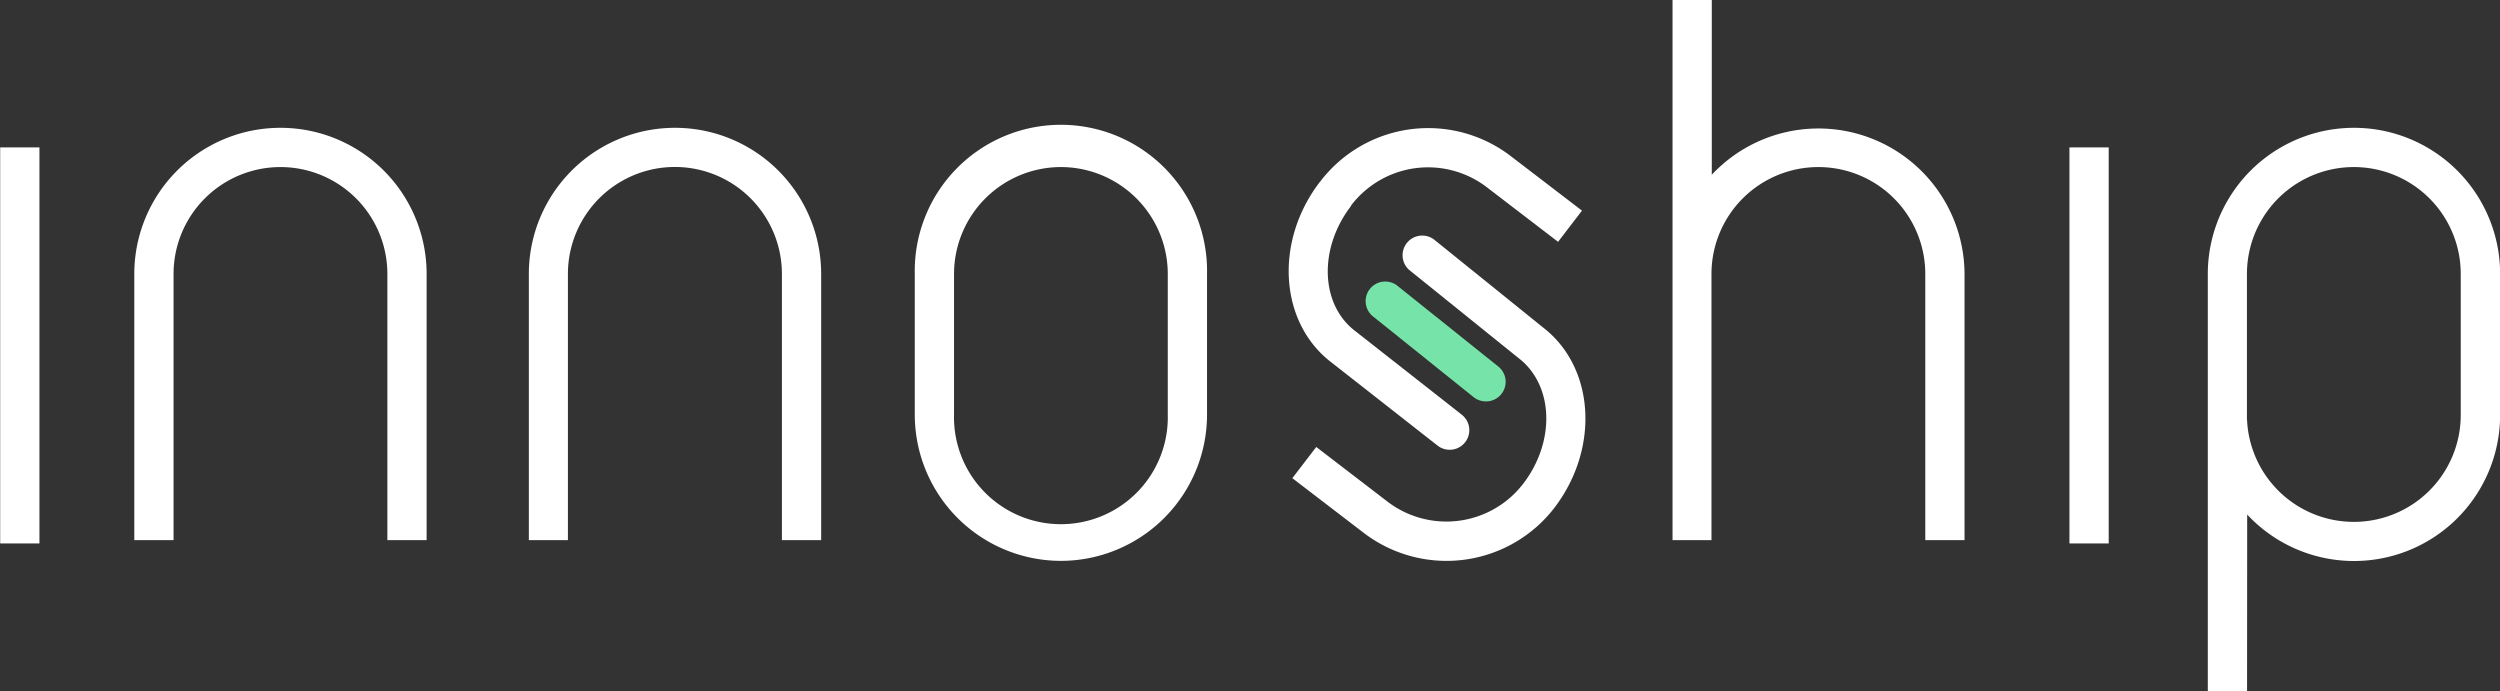
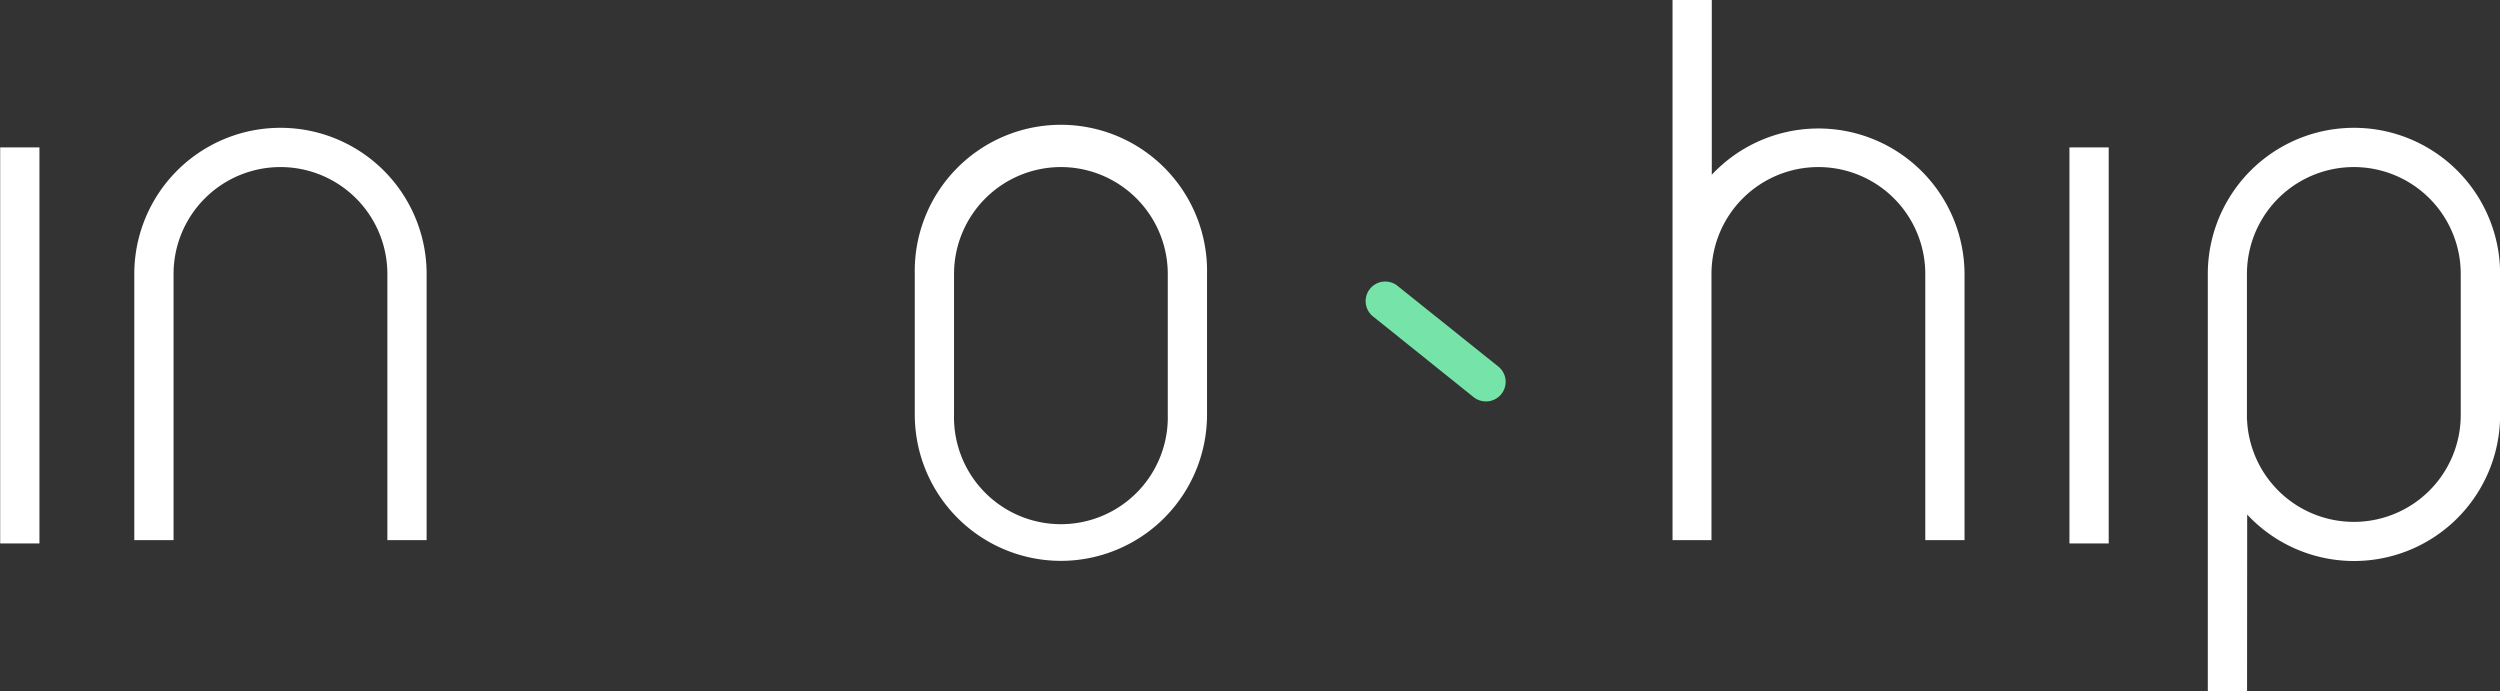
<svg xmlns="http://www.w3.org/2000/svg" viewBox="0 0 400.59 110.72">
  <rect x="0" y="0" width="400.59" height="110.72" fill="#333333" stroke="none" />
  <path d="m238.12 64.32a3.15 3.15 0 0 1 -2-.69l-16.03-12.86a3.14 3.14 0 1 1 3.91-4.91l16.07 12.86a3.14 3.14 0 0 1 -2 5.6z" fill="#76e4a8" />
  <g fill="#ffffff">
-     <path d="m131.58 86.55h-6.29v-42.65a17.13 17.13 0 0 0 -34.29 0v42.65h-6.26v-42.65a23.42 23.42 0 0 1 46.84 0z" />
    <path d="m170 89.87a23.44 23.44 0 0 1 -23.42-23.42v-22.55a23.42 23.42 0 1 1 46.83 0v22.55a23.44 23.44 0 0 1 -23.41 23.42zm0-63.1a17.14 17.14 0 0 0 -17.13 17.13v22.55a17.13 17.13 0 1 0 34.25 0v-22.55a17.14 17.14 0 0 0 -17.12-17.13z" />
-     <path d="m242.06 25a21.75 21.75 0 0 0 -30.51 4.09l-.06.06c-7.31 9.53-6.49 22.46 1.76 28.85l17.1 13.4a3.14 3.14 0 1 0 3.88-4.95l-17.13-13.45c-5.54-4.25-5.82-13.23-.61-20a.25.25 0 0 1 0-.07 15.5 15.5 0 0 1 21.75-2.93l11.42 8.75 3.83-5z" />
-     <path d="m247.21 52.44-17.45-14.08a3.15 3.15 0 0 0 -3.95 4.9l17.52 14.12c5.62 4.31 5.95 13.33.75 20.12a15.53 15.53 0 0 1 -21.75 2.88l-11.42-8.76-3.83 5 11.42 8.75a21.83 21.83 0 0 0 30.57-4c7.31-9.58 6.45-22.57-1.86-28.93z" />
    <path d="m68.36 86.55h-6.29v-42.65a17.13 17.13 0 0 0 -34.26 0v42.65h-6.29v-42.65a23.42 23.42 0 0 1 46.84 0z" />
    <path d="m.03 23.62h6.29v63.46h-6.29z" />
    <path d="m331.6 23.62h6.29v63.46h-6.29z" />
    <path d="m360.06 110.72h-6.29v-43.26c0-.33 0-.67 0-1v-22.56a23.42 23.42 0 1 1 46.84 0v22.55a23.41 23.41 0 0 1 -40.53 16zm0-43.4a17.13 17.13 0 0 0 34.24-.87v-22.55a17.13 17.13 0 1 0 -34.26 0v22.55.78z" />
    <path d="m314.79 86.55h-6.29v-42.65a17.13 17.13 0 1 0 -34.26 0v42.65h-6.24v-86.55h6.29v28a23.41 23.41 0 0 1 40.5 15.9z" />
  </g>
</svg>